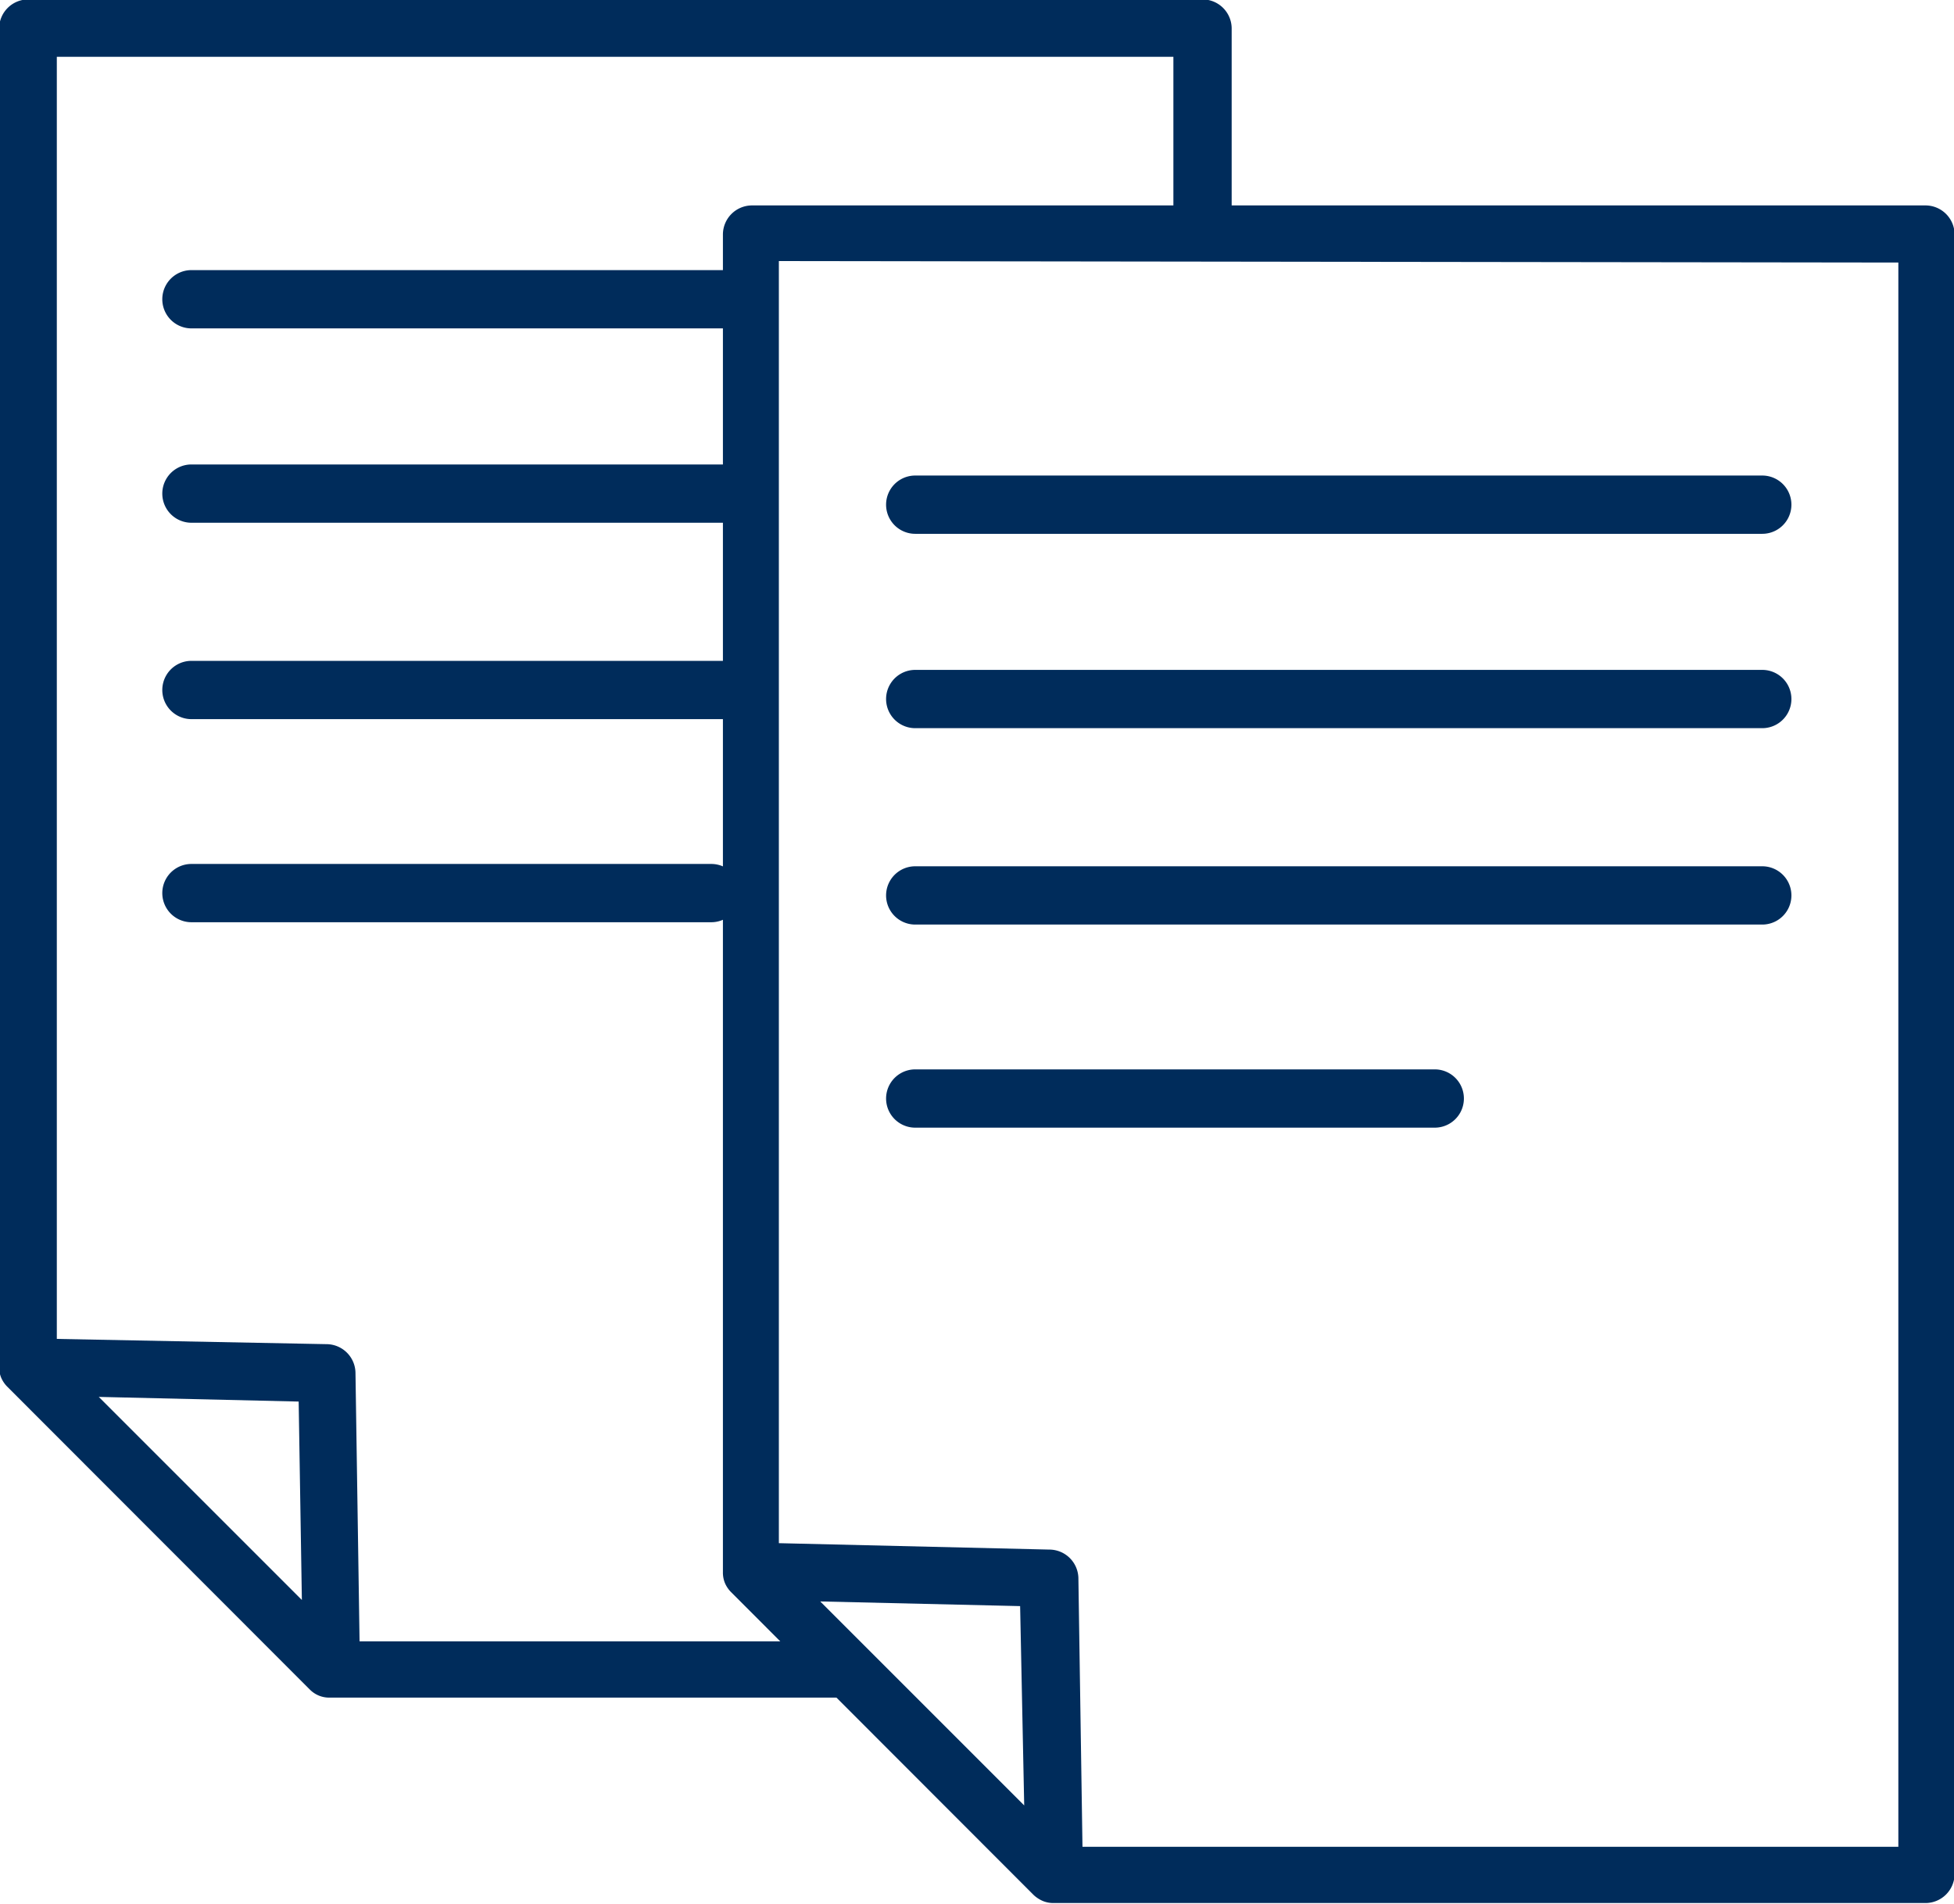
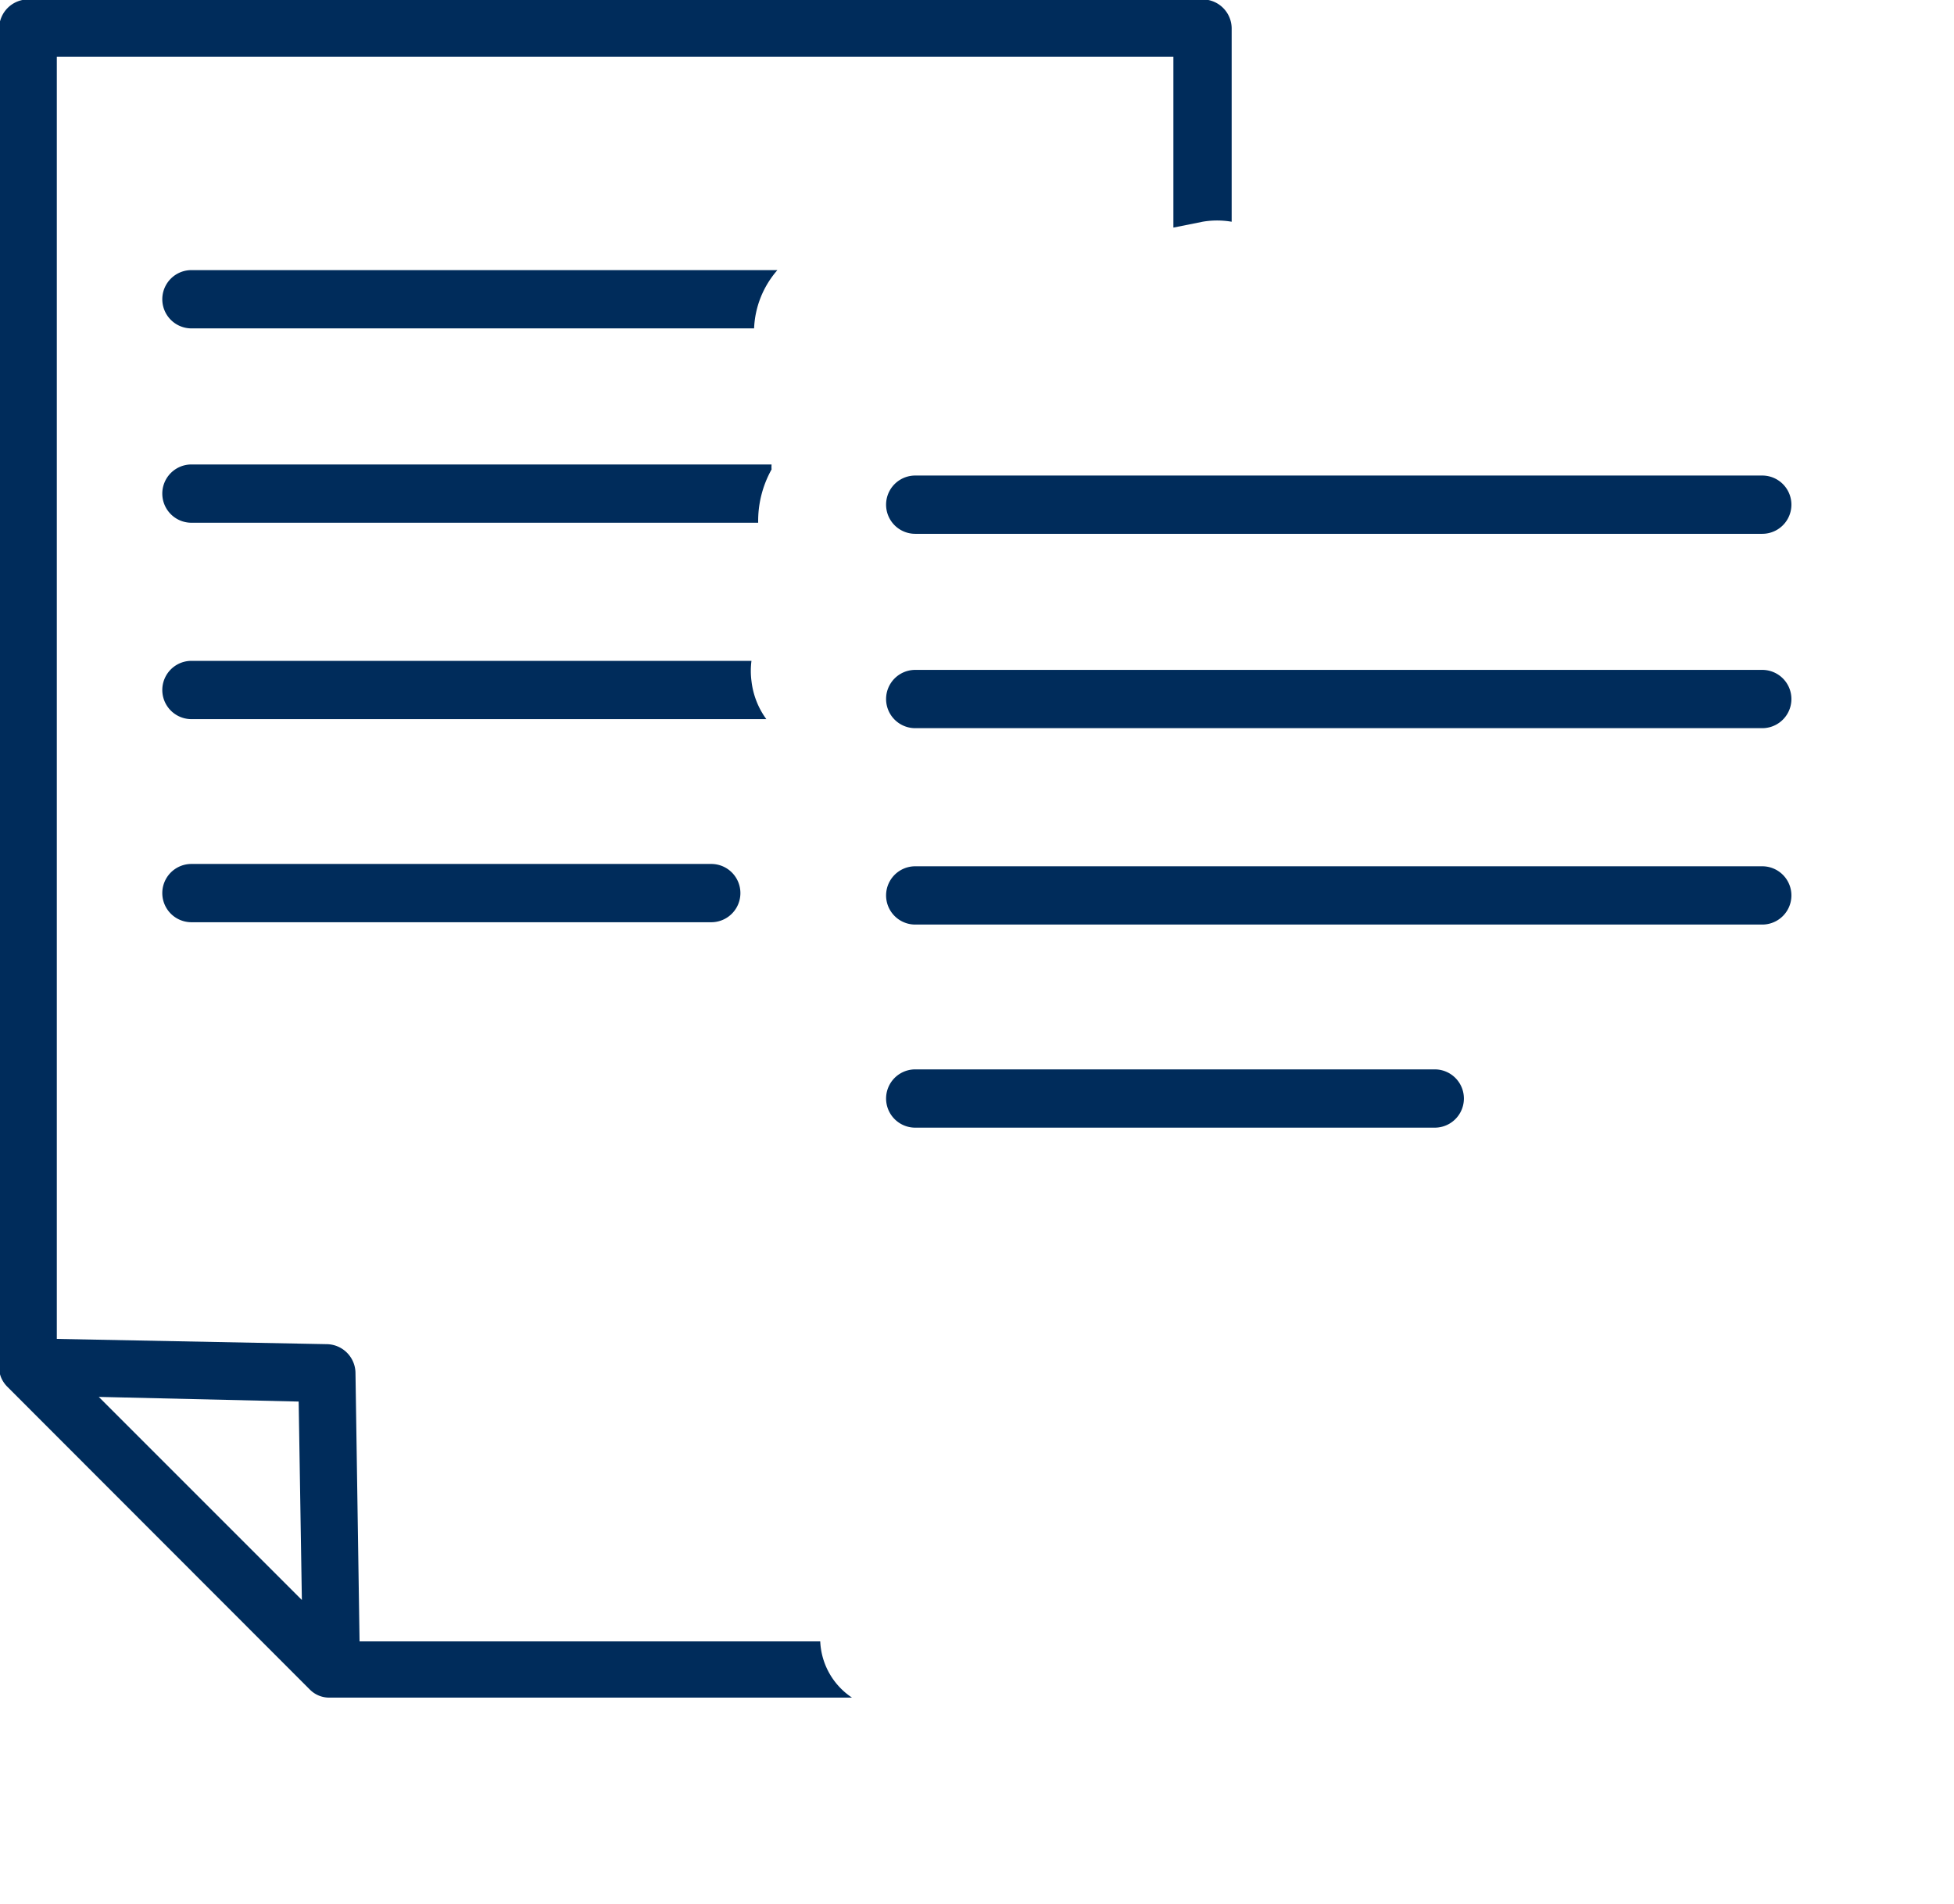
<svg xmlns="http://www.w3.org/2000/svg" viewBox="0 0 67.06 65.34">
  <defs>
    <style>.cls-1{fill:#002c5b;}</style>
  </defs>
  <g id="Ńëîé_1" data-name="Ńëîé 1">
    <path class="cls-1" d="M30,59.82H14.19l-.14-9.2a1,1,0,0,0-1-1L3.8,49.44v-44H42.12V11.3l1-.2a2.93,2.93,0,0,1,1,0V4.47a1,1,0,0,0-1-1H2.82a1,1,0,0,0-1,1V50.4a.94.94,0,0,0,.07.37,1,1,0,0,0,.2.3l10.4,10.41,0,0a.93.93,0,0,0,.68.27H31.09A2.44,2.44,0,0,1,30,59.82ZM5.24,51.43l6.86.16.11,6.81Z" transform="translate(-1.85 -3.49)" />
    <path class="cls-1" d="M28.53,12.76H8.42a1,1,0,0,0,0,2H27.73A3.23,3.23,0,0,1,28.53,12.76Z" transform="translate(-1.85 -3.49)" />
    <path class="cls-1" d="M28.33,19.6a1.11,1.11,0,0,1,0-.17H8.42a1,1,0,0,0,0,2H27.87A3.63,3.63,0,0,1,28.33,19.6Z" transform="translate(-1.85 -3.49)" />
    <path class="cls-1" d="M27.64,26.86a2.66,2.66,0,0,1,0-.69H8.42a1,1,0,0,0,0,2H28.15A2.74,2.74,0,0,1,27.64,26.86Z" transform="translate(-1.85 -3.49)" />
    <path class="cls-1" d="M26.26,35.14H8.42a1,1,0,0,1,0-2H26.26a1,1,0,1,1,0,2Z" transform="translate(-1.85 -3.49)" />
-     <path class="cls-1" d="M67.93,10.54H27.66a1,1,0,0,0-1,1V57.45a.94.94,0,0,0,.07.37,1,1,0,0,0,.2.3l10.4,10.41,0,0a1.1,1.1,0,0,0,.31.2.94.94,0,0,0,.37.07H67.93a1,1,0,0,0,1-1V11.52A1,1,0,0,0,67.93,10.54ZM37,65.45l-7-7,6.86.16ZM67,12.5V66.87H39l-.14-9.2a1,1,0,0,0-1-1l-9.28-.22v-44Z" transform="translate(-1.85 -3.49)" />
    <path class="cls-1" d="M62.33,21.81H33.26a1,1,0,0,1,0-2H62.33a1,1,0,0,1,0,2Z" transform="translate(-1.85 -3.49)" />
    <path class="cls-1" d="M62.33,28.48H33.26a1,1,0,0,1,0-2H62.33a1,1,0,0,1,0,2Z" transform="translate(-1.85 -3.49)" />
    <path class="cls-1" d="M62.33,35.22H33.26a1,1,0,1,1,0-2H62.33a1,1,0,0,1,0,2Z" transform="translate(-1.85 -3.49)" />
    <path class="cls-1" d="M51.09,42.19H33.26a1,1,0,1,1,0-2H51.09a1,1,0,0,1,0,2Z" transform="translate(-1.85 -3.49)" />
  </g>
</svg>